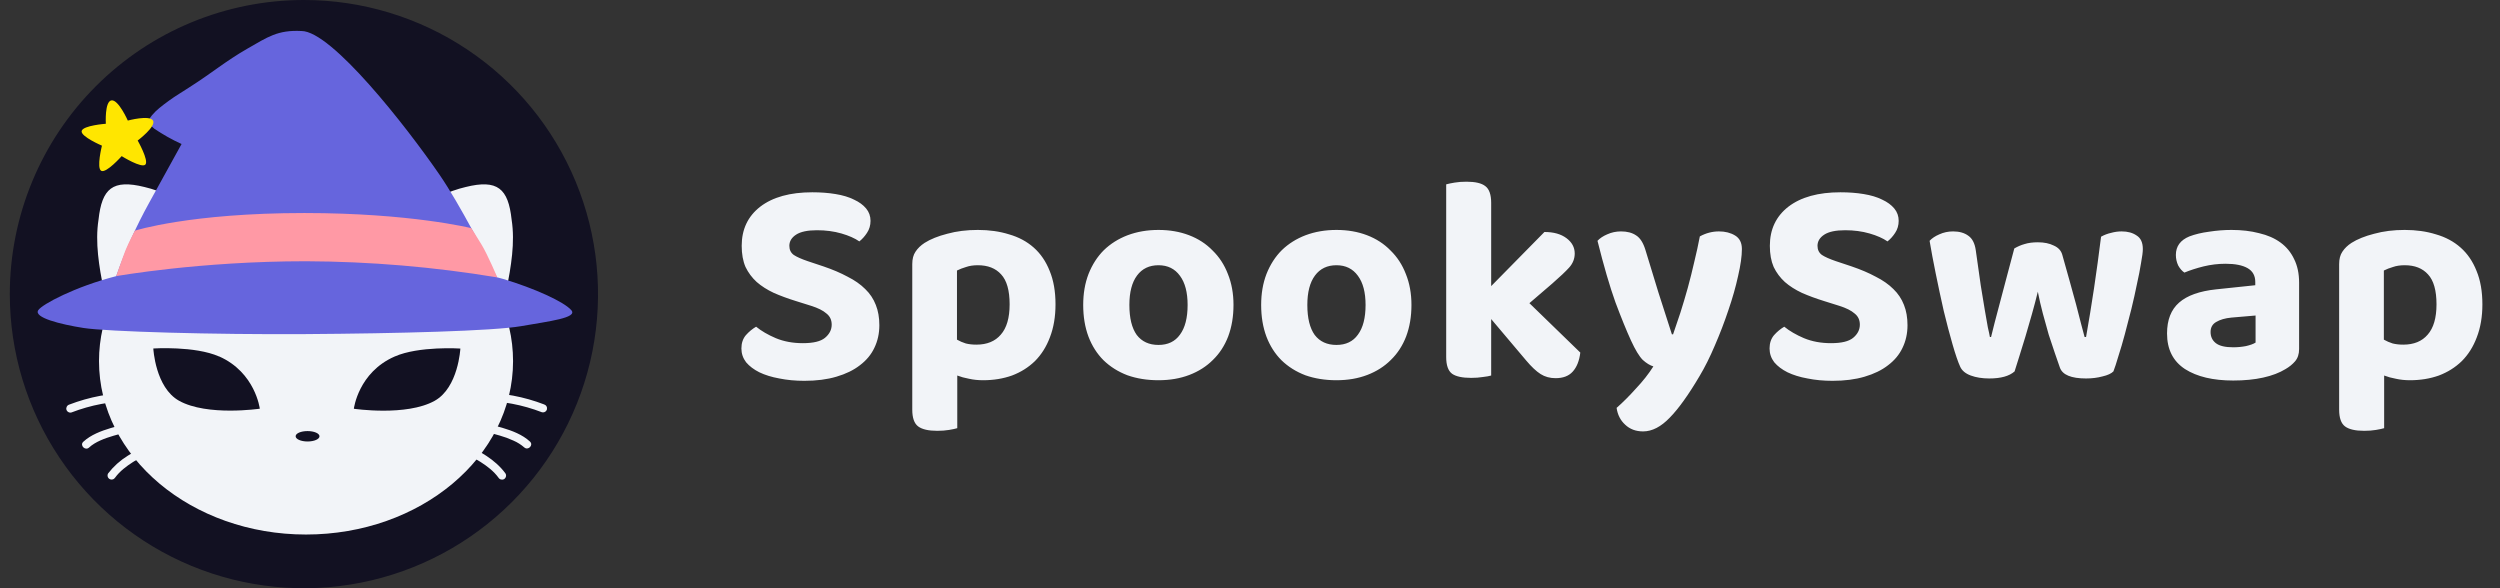
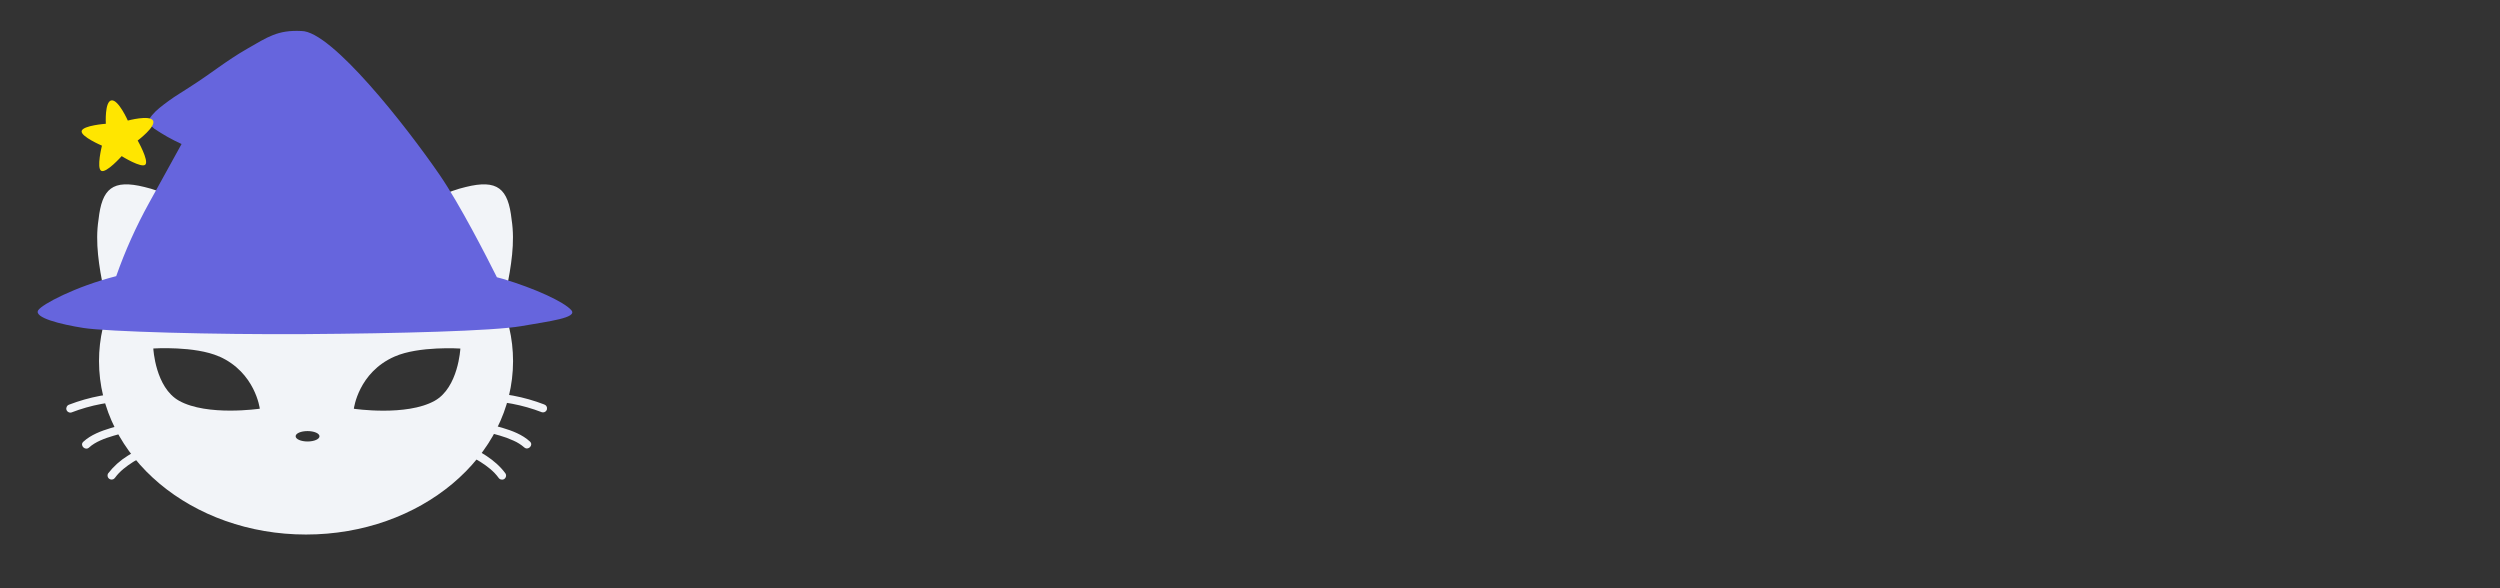
<svg xmlns="http://www.w3.org/2000/svg" width="153" height="36" viewBox="0 0 153 36" fill="none">
  <rect x="0" y="0" width="153" height="36" fill="#333333" stroke="none" />
  <g clip-path="url(#clip0_5100_20306)">
-     <path d="M0.6 18C0.6 21.56 1.655 25.04 3.633 28C5.611 30.96 8.422 33.267 11.711 34.63C15 35.992 18.62 36.349 22.111 35.654C25.603 34.96 28.81 33.245 31.328 30.728C33.845 28.211 35.559 25.003 36.254 21.512C36.948 18.02 36.592 14.401 35.229 11.112C33.867 7.823 31.56 5.011 28.6 3.034C25.64 1.056 22.16 0 18.6 0C13.826 0 9.247 1.896 5.872 5.272C2.496 8.648 0.6 13.226 0.6 18Z" fill="#121122" />
    <path fill-rule="evenodd" clip-rule="evenodd" d="M6.03 13.439C5.81 14.855 6.069 16.312 6.338 17.712C6.442 17.936 6.669 18.086 6.949 18.183C6.375 19.395 6.059 20.716 6.059 22.1C6.059 27.959 11.731 32.713 18.727 32.713C25.723 32.713 31.399 27.97 31.399 22.1C31.399 20.702 31.077 19.367 30.492 18.145C30.726 18.049 30.913 17.909 31.004 17.712C31.273 16.312 31.531 14.855 31.311 13.439C31.105 11.539 30.453 10.959 28.495 11.446C27.499 11.677 26.186 12.265 25.177 12.957C23.287 12.019 21.082 11.481 18.727 11.481C16.345 11.481 14.117 12.032 12.214 12.99C11.198 12.284 9.858 11.681 8.847 11.446C6.888 10.959 6.237 11.539 6.03 13.439ZM13.406 21.816C11.921 21.161 9.383 21.327 9.383 21.327C9.383 21.327 9.502 23.716 10.959 24.527C12.687 25.488 15.9 25.012 15.9 25.012C15.9 25.012 15.627 22.79 13.406 21.811V21.816ZM21.657 25.016C21.657 25.016 24.87 25.492 26.598 24.531C28.055 23.72 28.174 21.331 28.174 21.331C28.174 21.331 25.636 21.165 24.151 21.82C21.93 22.79 21.657 25.007 21.657 25.007V25.016ZM18.093 26.7C18.093 26.876 18.42 27.019 18.823 27.019C19.226 27.019 19.553 26.876 19.553 26.7C19.553 26.524 19.226 26.382 18.823 26.382C18.42 26.382 18.093 26.519 18.093 26.7Z" fill="#F2F4F8" />
    <path fill-rule="evenodd" clip-rule="evenodd" d="M33.164 25.229C31.978 24.771 30.719 24.534 29.448 24.529H29.45C29.128 24.529 29.128 24.029 29.45 24.029C30.766 24.033 32.071 24.278 33.299 24.75C33.361 24.769 33.414 24.811 33.446 24.868C33.478 24.924 33.487 24.991 33.472 25.054C33.454 25.118 33.412 25.172 33.354 25.205C33.296 25.238 33.228 25.246 33.164 25.229ZM4.238 24.761C5.467 24.289 6.772 24.044 8.088 24.04V24.043C8.41 24.043 8.409 24.543 8.088 24.543C6.817 24.547 5.557 24.785 4.371 25.243C4.307 25.26 4.239 25.251 4.182 25.218C4.125 25.186 4.082 25.132 4.064 25.068C4.048 25.004 4.058 24.937 4.09 24.88C4.122 24.823 4.175 24.78 4.238 24.761ZM6.787 26.194C7.402 25.998 8.042 25.891 8.687 25.875C9.007 25.877 9.007 26.375 8.685 26.375C8.097 26.39 7.514 26.488 6.952 26.666C6.43 26.819 5.833 27.035 5.452 27.388C5.216 27.607 4.862 27.254 5.099 27.035C5.562 26.607 6.199 26.371 6.787 26.194ZM9.257 27.124C8.756 27.339 8.274 27.596 7.816 27.893C7.354 28.178 6.948 28.544 6.616 28.974C6.583 29.031 6.574 29.099 6.59 29.163C6.607 29.227 6.648 29.282 6.705 29.316C6.763 29.348 6.831 29.357 6.895 29.34C6.958 29.324 7.013 29.283 7.048 29.227C7.329 28.839 7.732 28.538 8.131 28.281C8.569 28.003 9.029 27.761 9.505 27.556C9.562 27.522 9.603 27.468 9.62 27.404C9.637 27.34 9.628 27.271 9.595 27.214C9.561 27.158 9.506 27.118 9.442 27.101C9.379 27.084 9.311 27.093 9.253 27.124H9.257ZM28.849 26.365C29.438 26.38 30.021 26.477 30.582 26.655C30.872 26.737 31.156 26.842 31.429 26.968C31.666 27.071 31.885 27.21 32.08 27.378C32.316 27.596 32.67 27.244 32.434 27.024C31.974 26.597 31.341 26.36 30.749 26.183C30.134 25.987 29.495 25.88 28.849 25.865C28.527 25.865 28.526 26.365 28.849 26.365ZM29.401 28.266C28.969 27.999 28.517 27.765 28.049 27.566V27.561C27.992 27.527 27.951 27.472 27.934 27.408C27.917 27.345 27.926 27.276 27.959 27.219C27.994 27.163 28.049 27.123 28.112 27.107C28.176 27.09 28.244 27.099 28.302 27.13C29.276 27.555 30.3 28.101 30.938 28.98C30.971 29.037 30.98 29.105 30.963 29.169C30.946 29.233 30.905 29.288 30.849 29.322C30.791 29.354 30.723 29.362 30.66 29.346C30.596 29.329 30.541 29.288 30.506 29.232C30.218 28.835 29.811 28.527 29.401 28.266Z" fill="#F2F4F8" />
    <path d="M2.339 18.986C2.57 18.626 4.6 17.543 7.112 16.9C7.654 15.36 8.323 13.868 9.112 12.439C9.102 12.439 11.121 8.815 11.112 8.813C10.533 8.55 9.977 8.238 9.45 7.882C9.361 7.813 9.28 7.734 9.209 7.647C9.155 7.559 9.128 7.457 9.129 7.354C9.129 7.27 9.248 7.12 9.301 7.054C9.436 6.895 9.585 6.748 9.747 6.616C10.132 6.301 10.536 6.01 10.958 5.746C11.158 5.614 11.366 5.485 11.571 5.355C13.011 4.438 13.8 3.748 15.119 2.99C16.379 2.268 16.991 1.823 18.452 1.898C20.288 1.898 24.852 7.712 26.91 10.708C28.144 12.508 29.8 15.749 30.41 16.968C30.556 17.005 30.688 17.04 30.81 17.076C32.682 17.638 34.518 18.462 34.967 18.986C35.367 19.452 33.619 19.66 31.896 19.96C30.173 20.26 24.328 20.409 18.711 20.447C13.094 20.485 6.538 20.297 5.111 20.072C3.684 19.847 2.052 19.435 2.339 18.986Z" fill="#6665DD" />
-     <path d="M28.844 13.964C28.844 13.964 25.144 13.037 18.625 13.037C11.625 13.037 8.254 14.117 8.254 14.117C8.254 14.117 7.854 14.877 7.68 15.317C7.506 15.757 7.112 16.9 7.112 16.9C7.112 16.9 12.205 15.988 18.723 15.988C22.648 16.004 26.565 16.335 30.437 16.978C30.437 16.978 29.846 15.595 29.492 15.005C29.138 14.415 28.844 13.964 28.844 13.964Z" fill="#FF99A5" />
    <path d="M6.822 6.143C7.246 6.081 7.822 7.379 7.822 7.379C7.822 7.379 9.156 7.02 9.364 7.379C9.572 7.738 8.426 8.6 8.426 8.6C8.426 8.6 9.118 9.817 8.899 10.07C8.68 10.323 7.446 9.555 7.446 9.555C7.446 9.555 6.505 10.615 6.198 10.455C5.891 10.295 6.239 8.914 6.239 8.914C6.239 8.914 4.908 8.348 4.999 8.012C5.09 7.676 6.477 7.574 6.477 7.574C6.477 7.574 6.399 6.205 6.822 6.143Z" fill="#FFE600" />
-     <path d="M49.136 21.002C49.772 21.002 50.222 20.894 50.486 20.678C50.762 20.45 50.9 20.18 50.9 19.868C50.9 19.58 50.792 19.352 50.576 19.184C50.372 19.004 50.06 18.848 49.64 18.716L48.722 18.428C48.218 18.272 47.762 18.104 47.354 17.924C46.946 17.732 46.598 17.51 46.31 17.258C46.022 16.994 45.794 16.688 45.626 16.34C45.47 15.98 45.392 15.548 45.392 15.044C45.392 14.036 45.77 13.238 46.526 12.65C47.294 12.062 48.356 11.768 49.712 11.768C50.228 11.768 50.702 11.804 51.134 11.876C51.578 11.948 51.956 12.062 52.268 12.218C52.58 12.362 52.826 12.542 53.006 12.758C53.186 12.974 53.276 13.226 53.276 13.514C53.276 13.79 53.204 14.036 53.06 14.252C52.928 14.456 52.772 14.63 52.592 14.774C52.316 14.582 51.95 14.42 51.494 14.288C51.038 14.156 50.54 14.09 50 14.09C49.424 14.09 48.998 14.18 48.722 14.36C48.446 14.54 48.308 14.768 48.308 15.044C48.308 15.284 48.398 15.47 48.578 15.602C48.758 15.722 49.04 15.848 49.424 15.98L50.396 16.304C50.96 16.496 51.452 16.706 51.872 16.934C52.304 17.15 52.664 17.402 52.952 17.69C53.24 17.966 53.456 18.29 53.6 18.662C53.744 19.022 53.816 19.436 53.816 19.904C53.816 20.408 53.714 20.87 53.51 21.29C53.318 21.698 53.024 22.052 52.628 22.352C52.244 22.652 51.764 22.886 51.188 23.054C50.624 23.222 49.97 23.306 49.226 23.306C48.674 23.306 48.164 23.258 47.696 23.162C47.228 23.078 46.82 22.952 46.472 22.784C46.136 22.616 45.866 22.412 45.662 22.172C45.47 21.92 45.374 21.638 45.374 21.326C45.374 21.002 45.464 20.732 45.644 20.516C45.836 20.3 46.046 20.126 46.274 19.994C46.598 20.258 47 20.492 47.48 20.696C47.972 20.9 48.524 21.002 49.136 21.002ZM60.169 23.27C59.857 23.27 59.569 23.24 59.305 23.18C59.041 23.132 58.801 23.066 58.585 22.982V26.204C58.465 26.24 58.297 26.276 58.081 26.312C57.865 26.348 57.625 26.366 57.361 26.366C56.821 26.366 56.431 26.276 56.191 26.096C55.951 25.916 55.831 25.574 55.831 25.07V16.16C55.831 15.848 55.897 15.596 56.029 15.404C56.161 15.2 56.347 15.02 56.587 14.864C56.947 14.636 57.409 14.45 57.973 14.306C58.537 14.15 59.161 14.072 59.845 14.072C60.541 14.072 61.177 14.162 61.753 14.342C62.341 14.51 62.845 14.78 63.265 15.152C63.685 15.524 64.009 15.998 64.237 16.574C64.477 17.15 64.597 17.834 64.597 18.626C64.597 19.382 64.483 20.054 64.255 20.642C64.039 21.218 63.733 21.704 63.337 22.1C62.941 22.484 62.473 22.778 61.933 22.982C61.393 23.174 60.805 23.27 60.169 23.27ZM59.755 21.092C60.403 21.092 60.901 20.888 61.249 20.48C61.609 20.072 61.789 19.454 61.789 18.626C61.789 17.774 61.615 17.162 61.267 16.79C60.931 16.418 60.457 16.232 59.845 16.232C59.569 16.232 59.329 16.268 59.125 16.34C58.921 16.4 58.735 16.472 58.567 16.556V20.786C58.735 20.882 58.915 20.96 59.107 21.02C59.299 21.068 59.515 21.092 59.755 21.092ZM75.49 18.662C75.49 19.37 75.382 20.012 75.166 20.588C74.95 21.152 74.638 21.632 74.23 22.028C73.834 22.424 73.354 22.73 72.79 22.946C72.226 23.162 71.596 23.27 70.9 23.27C70.204 23.27 69.568 23.168 68.992 22.964C68.428 22.748 67.942 22.442 67.534 22.046C67.138 21.65 66.832 21.17 66.616 20.606C66.4 20.03 66.292 19.382 66.292 18.662C66.292 17.966 66.4 17.336 66.616 16.772C66.844 16.196 67.156 15.71 67.552 15.314C67.96 14.918 68.446 14.612 69.01 14.396C69.586 14.18 70.216 14.072 70.9 14.072C71.584 14.072 72.208 14.18 72.772 14.396C73.336 14.612 73.816 14.924 74.212 15.332C74.62 15.728 74.932 16.208 75.148 16.772C75.376 17.336 75.49 17.966 75.49 18.662ZM70.9 16.232C70.336 16.232 69.898 16.442 69.586 16.862C69.274 17.282 69.118 17.882 69.118 18.662C69.118 19.466 69.268 20.078 69.568 20.498C69.88 20.906 70.324 21.11 70.9 21.11C71.476 21.11 71.914 20.9 72.214 20.48C72.526 20.06 72.682 19.454 72.682 18.662C72.682 17.894 72.526 17.3 72.214 16.88C71.902 16.448 71.464 16.232 70.9 16.232ZM86.381 18.662C86.381 19.37 86.273 20.012 86.057 20.588C85.841 21.152 85.529 21.632 85.121 22.028C84.725 22.424 84.245 22.73 83.681 22.946C83.117 23.162 82.487 23.27 81.791 23.27C81.095 23.27 80.459 23.168 79.883 22.964C79.319 22.748 78.833 22.442 78.425 22.046C78.029 21.65 77.723 21.17 77.507 20.606C77.291 20.03 77.183 19.382 77.183 18.662C77.183 17.966 77.291 17.336 77.507 16.772C77.735 16.196 78.047 15.71 78.443 15.314C78.851 14.918 79.337 14.612 79.901 14.396C80.477 14.18 81.107 14.072 81.791 14.072C82.475 14.072 83.099 14.18 83.663 14.396C84.227 14.612 84.707 14.924 85.103 15.332C85.511 15.728 85.823 16.208 86.039 16.772C86.267 17.336 86.381 17.966 86.381 18.662ZM81.791 16.232C81.227 16.232 80.789 16.442 80.477 16.862C80.165 17.282 80.009 17.882 80.009 18.662C80.009 19.466 80.159 20.078 80.459 20.498C80.771 20.906 81.215 21.11 81.791 21.11C82.367 21.11 82.805 20.9 83.105 20.48C83.417 20.06 83.573 19.454 83.573 18.662C83.573 17.894 83.417 17.3 83.105 16.88C82.793 16.448 82.355 16.232 81.791 16.232ZM93.6 18.554L96.715 21.578C96.654 22.082 96.499 22.472 96.246 22.748C96.007 23.012 95.659 23.144 95.203 23.144C94.855 23.144 94.549 23.06 94.284 22.892C94.02 22.724 93.727 22.448 93.403 22.064L91.26 19.526V22.982C91.141 23.018 90.972 23.048 90.757 23.072C90.54 23.108 90.3 23.126 90.037 23.126C89.496 23.126 89.106 23.042 88.867 22.874C88.626 22.694 88.507 22.352 88.507 21.848V11.282C88.638 11.246 88.812 11.21 89.028 11.174C89.245 11.138 89.484 11.12 89.749 11.12C90.288 11.12 90.672 11.21 90.9 11.39C91.141 11.57 91.26 11.912 91.26 12.416V17.51L94.519 14.198C95.082 14.198 95.532 14.324 95.868 14.576C96.204 14.828 96.373 15.14 96.373 15.512C96.373 15.836 96.258 16.124 96.031 16.376C95.814 16.616 95.472 16.94 95.004 17.348L93.6 18.554ZM99.817 20.84C99.541 20.24 99.224 19.46 98.864 18.5C98.516 17.528 98.15 16.274 97.766 14.738C97.909 14.582 98.108 14.45 98.359 14.342C98.624 14.222 98.906 14.162 99.206 14.162C99.59 14.162 99.901 14.246 100.142 14.414C100.382 14.57 100.568 14.864 100.7 15.296C100.964 16.172 101.228 17.036 101.492 17.888C101.768 18.74 102.044 19.598 102.32 20.462H102.392C102.536 20.054 102.686 19.61 102.842 19.13C102.998 18.638 103.148 18.134 103.292 17.618C103.436 17.09 103.568 16.562 103.688 16.034C103.82 15.494 103.934 14.972 104.03 14.468C104.402 14.264 104.792 14.162 105.2 14.162C105.584 14.162 105.914 14.246 106.19 14.414C106.466 14.582 106.604 14.858 106.604 15.242C106.604 15.674 106.526 16.226 106.37 16.898C106.226 17.558 106.028 18.254 105.776 18.986C105.536 19.706 105.26 20.426 104.948 21.146C104.648 21.854 104.336 22.478 104.012 23.018C103.34 24.158 102.734 25.004 102.194 25.556C101.654 26.12 101.108 26.402 100.556 26.402C100.112 26.402 99.746 26.264 99.457 25.988C99.169 25.724 98.996 25.382 98.936 24.962C99.32 24.626 99.716 24.23 100.124 23.774C100.544 23.33 100.898 22.88 101.186 22.424C100.982 22.364 100.766 22.232 100.538 22.028C100.322 21.812 100.082 21.416 99.817 20.84ZM112.059 21.002C112.695 21.002 113.145 20.894 113.409 20.678C113.685 20.45 113.823 20.18 113.823 19.868C113.823 19.58 113.715 19.352 113.499 19.184C113.295 19.004 112.983 18.848 112.563 18.716L111.645 18.428C111.141 18.272 110.685 18.104 110.277 17.924C109.869 17.732 109.521 17.51 109.233 17.258C108.945 16.994 108.717 16.688 108.549 16.34C108.393 15.98 108.315 15.548 108.315 15.044C108.315 14.036 108.693 13.238 109.449 12.65C110.217 12.062 111.279 11.768 112.635 11.768C113.151 11.768 113.625 11.804 114.057 11.876C114.501 11.948 114.879 12.062 115.191 12.218C115.503 12.362 115.749 12.542 115.929 12.758C116.109 12.974 116.199 13.226 116.199 13.514C116.199 13.79 116.127 14.036 115.983 14.252C115.851 14.456 115.695 14.63 115.515 14.774C115.239 14.582 114.873 14.42 114.417 14.288C113.961 14.156 113.463 14.09 112.923 14.09C112.347 14.09 111.921 14.18 111.645 14.36C111.369 14.54 111.231 14.768 111.231 15.044C111.231 15.284 111.321 15.47 111.501 15.602C111.681 15.722 111.963 15.848 112.347 15.98L113.319 16.304C113.883 16.496 114.375 16.706 114.795 16.934C115.227 17.15 115.587 17.402 115.875 17.69C116.163 17.966 116.379 18.29 116.523 18.662C116.667 19.022 116.739 19.436 116.739 19.904C116.739 20.408 116.637 20.87 116.433 21.29C116.241 21.698 115.947 22.052 115.551 22.352C115.167 22.652 114.687 22.886 114.111 23.054C113.547 23.222 112.893 23.306 112.149 23.306C111.597 23.306 111.087 23.258 110.619 23.162C110.151 23.078 109.743 22.952 109.395 22.784C109.059 22.616 108.789 22.412 108.585 22.172C108.393 21.92 108.297 21.638 108.297 21.326C108.297 21.002 108.387 20.732 108.567 20.516C108.759 20.3 108.969 20.126 109.197 19.994C109.521 20.258 109.923 20.492 110.403 20.696C110.895 20.9 111.447 21.002 112.059 21.002ZM124.715 17.852C124.607 18.296 124.487 18.752 124.355 19.22C124.223 19.688 124.091 20.144 123.959 20.588C123.827 21.032 123.701 21.44 123.581 21.812C123.461 22.184 123.365 22.49 123.293 22.73C122.969 23.018 122.453 23.162 121.745 23.162C121.313 23.162 120.935 23.102 120.611 22.982C120.287 22.862 120.071 22.682 119.963 22.442C119.831 22.154 119.675 21.698 119.495 21.074C119.315 20.45 119.135 19.766 118.955 19.022C118.787 18.278 118.625 17.522 118.469 16.754C118.313 15.986 118.187 15.314 118.091 14.738C118.235 14.582 118.433 14.45 118.685 14.342C118.949 14.222 119.231 14.162 119.531 14.162C119.915 14.162 120.227 14.252 120.467 14.432C120.707 14.6 120.857 14.894 120.917 15.314C121.037 16.154 121.139 16.874 121.223 17.474C121.319 18.074 121.403 18.584 121.475 19.004C121.547 19.424 121.607 19.766 121.655 20.03C121.715 20.282 121.757 20.48 121.781 20.624H121.853C121.901 20.432 121.973 20.144 122.069 19.76C122.165 19.376 122.279 18.944 122.411 18.464C122.543 17.972 122.681 17.45 122.825 16.898C122.981 16.334 123.131 15.77 123.275 15.206C123.479 15.086 123.689 14.996 123.905 14.936C124.133 14.864 124.403 14.828 124.715 14.828C125.099 14.828 125.423 14.894 125.687 15.026C125.963 15.146 126.137 15.332 126.209 15.584C126.365 16.124 126.515 16.658 126.659 17.186C126.803 17.702 126.935 18.182 127.055 18.626C127.175 19.07 127.277 19.466 127.361 19.814C127.457 20.162 127.529 20.432 127.577 20.624H127.667C127.835 19.676 127.997 18.686 128.153 17.654C128.309 16.61 128.453 15.554 128.585 14.486C128.777 14.378 128.981 14.3 129.197 14.252C129.413 14.192 129.629 14.162 129.845 14.162C130.217 14.162 130.523 14.246 130.763 14.414C131.015 14.57 131.141 14.846 131.141 15.242C131.141 15.422 131.105 15.704 131.033 16.088C130.973 16.472 130.889 16.904 130.781 17.384C130.685 17.864 130.571 18.374 130.439 18.914C130.307 19.442 130.175 19.952 130.043 20.444C129.911 20.936 129.779 21.386 129.647 21.794C129.527 22.202 129.425 22.514 129.341 22.73C129.209 22.862 128.987 22.964 128.675 23.036C128.363 23.12 128.027 23.162 127.667 23.162C126.755 23.162 126.221 22.94 126.065 22.496C125.981 22.256 125.879 21.962 125.759 21.614C125.639 21.266 125.513 20.888 125.381 20.48C125.261 20.06 125.141 19.628 125.021 19.184C124.901 18.728 124.799 18.284 124.715 17.852ZM136.673 21.254C136.937 21.254 137.195 21.23 137.447 21.182C137.711 21.122 137.909 21.05 138.041 20.966V19.31L136.565 19.436C136.181 19.472 135.869 19.562 135.629 19.706C135.401 19.838 135.287 20.042 135.287 20.318C135.287 20.606 135.395 20.834 135.611 21.002C135.827 21.17 136.181 21.254 136.673 21.254ZM136.565 14.072C137.189 14.072 137.753 14.138 138.257 14.27C138.773 14.39 139.211 14.582 139.571 14.846C139.931 15.11 140.207 15.446 140.399 15.854C140.603 16.262 140.705 16.742 140.705 17.294V21.362C140.705 21.674 140.621 21.926 140.453 22.118C140.297 22.298 140.105 22.454 139.877 22.586C139.505 22.814 139.049 22.988 138.509 23.108C137.969 23.228 137.357 23.288 136.673 23.288C135.437 23.288 134.453 23.054 133.721 22.586C132.989 22.106 132.623 21.38 132.623 20.408C132.623 19.58 132.869 18.95 133.361 18.518C133.853 18.086 134.609 17.816 135.629 17.708L138.023 17.456V17.258C138.023 16.874 137.867 16.592 137.555 16.412C137.243 16.232 136.793 16.142 136.205 16.142C135.749 16.142 135.299 16.196 134.855 16.304C134.423 16.412 134.033 16.538 133.685 16.682C133.541 16.586 133.415 16.442 133.307 16.25C133.211 16.046 133.163 15.83 133.163 15.602C133.163 15.074 133.439 14.696 133.991 14.468C134.339 14.336 134.741 14.24 135.197 14.18C135.665 14.108 136.121 14.072 136.565 14.072ZM147.494 23.27C147.182 23.27 146.894 23.24 146.63 23.18C146.366 23.132 146.126 23.066 145.91 22.982V26.204C145.79 26.24 145.622 26.276 145.406 26.312C145.19 26.348 144.95 26.366 144.686 26.366C144.146 26.366 143.756 26.276 143.516 26.096C143.276 25.916 143.156 25.574 143.156 25.07V16.16C143.156 15.848 143.222 15.596 143.354 15.404C143.486 15.2 143.672 15.02 143.912 14.864C144.272 14.636 144.734 14.45 145.298 14.306C145.862 14.15 146.486 14.072 147.17 14.072C147.866 14.072 148.502 14.162 149.078 14.342C149.666 14.51 150.17 14.78 150.59 15.152C151.01 15.524 151.334 15.998 151.562 16.574C151.802 17.15 151.922 17.834 151.922 18.626C151.922 19.382 151.808 20.054 151.58 20.642C151.364 21.218 151.058 21.704 150.662 22.1C150.266 22.484 149.798 22.778 149.258 22.982C148.718 23.174 148.13 23.27 147.494 23.27ZM147.08 21.092C147.728 21.092 148.226 20.888 148.574 20.48C148.934 20.072 149.114 19.454 149.114 18.626C149.114 17.774 148.94 17.162 148.592 16.79C148.256 16.418 147.782 16.232 147.17 16.232C146.894 16.232 146.654 16.268 146.45 16.34C146.246 16.4 146.06 16.472 145.892 16.556V20.786C146.06 20.882 146.24 20.96 146.432 21.02C146.624 21.068 146.84 21.092 147.08 21.092Z" fill="#F2F4F8" />
  </g>
  <defs>
    <clipPath id="clip0_5100_20306">
      <rect width="152" height="36" fill="white" transform="translate(0.6)" />
    </clipPath>
  </defs>
</svg>